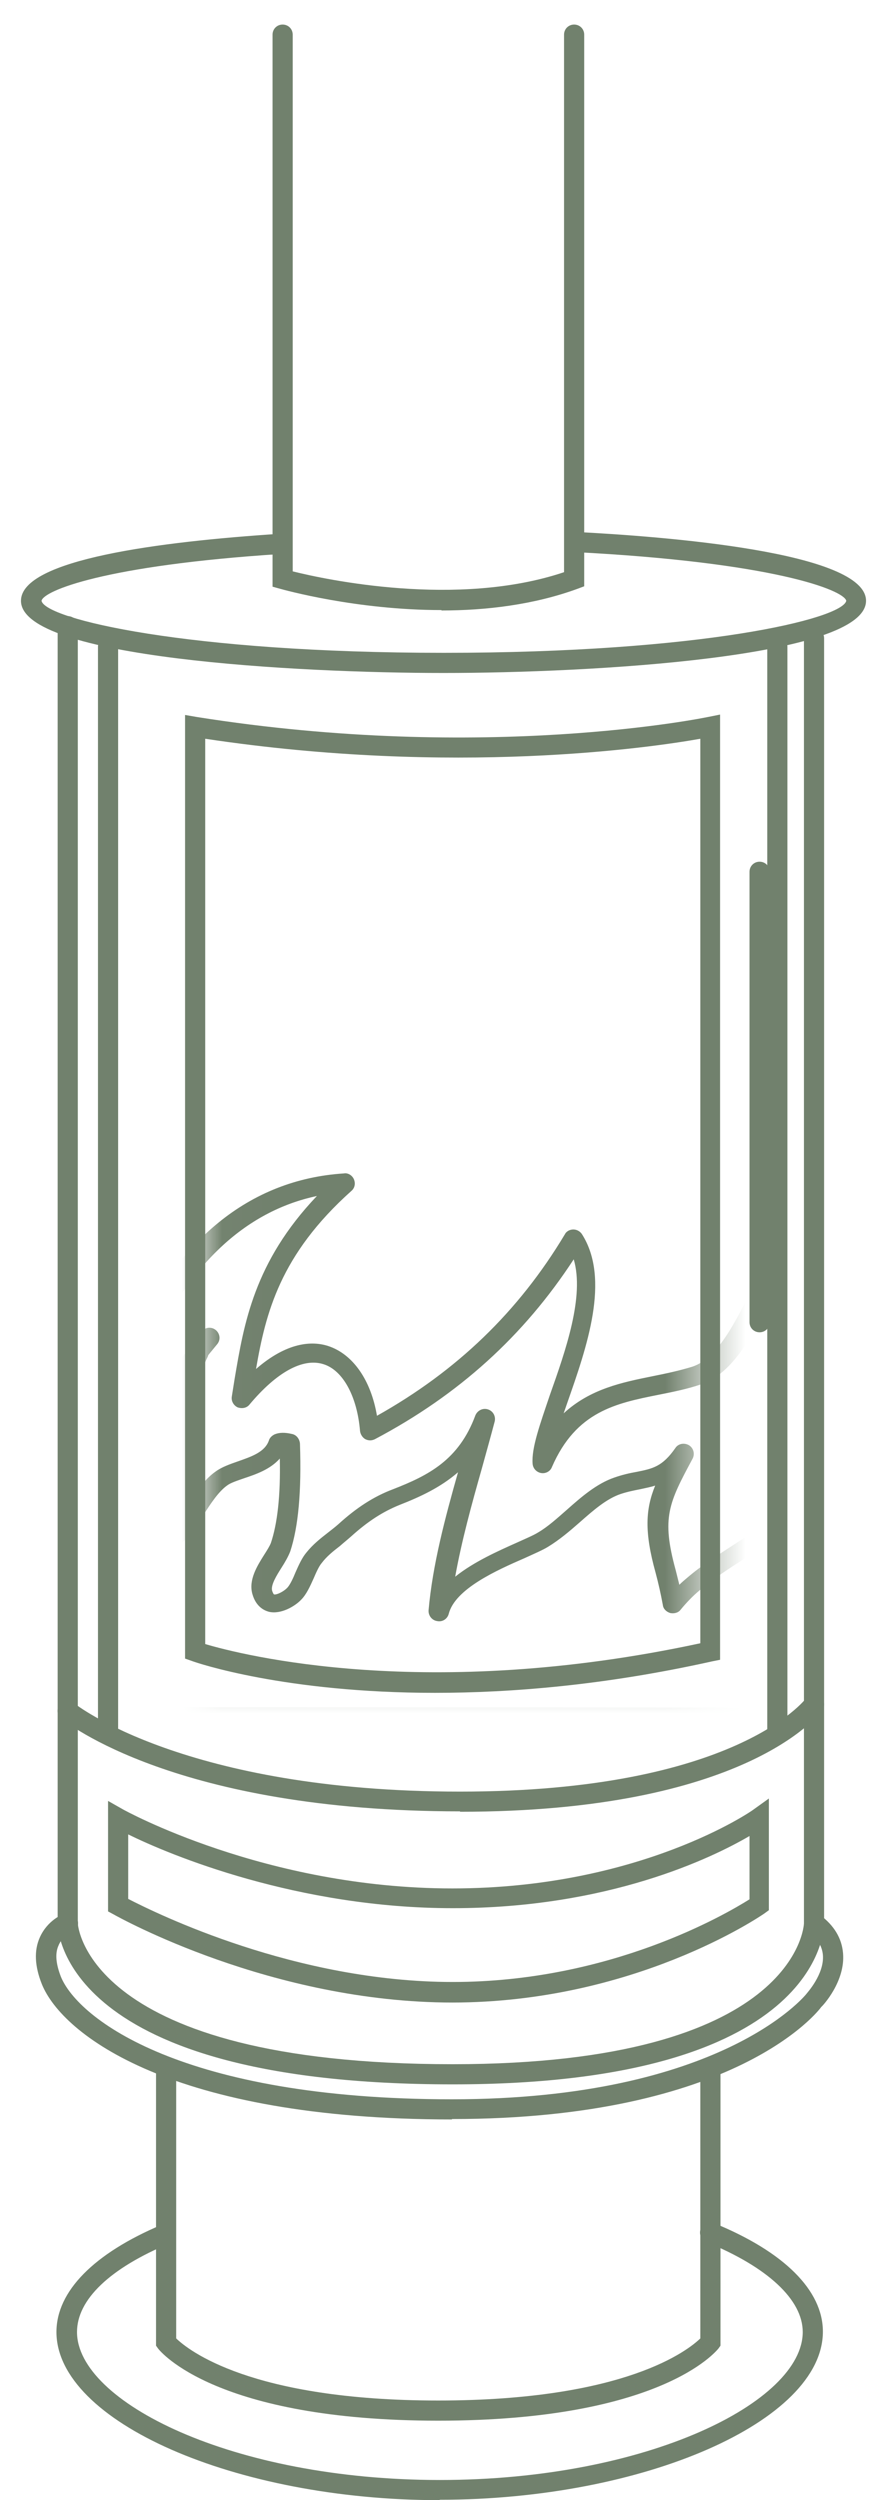
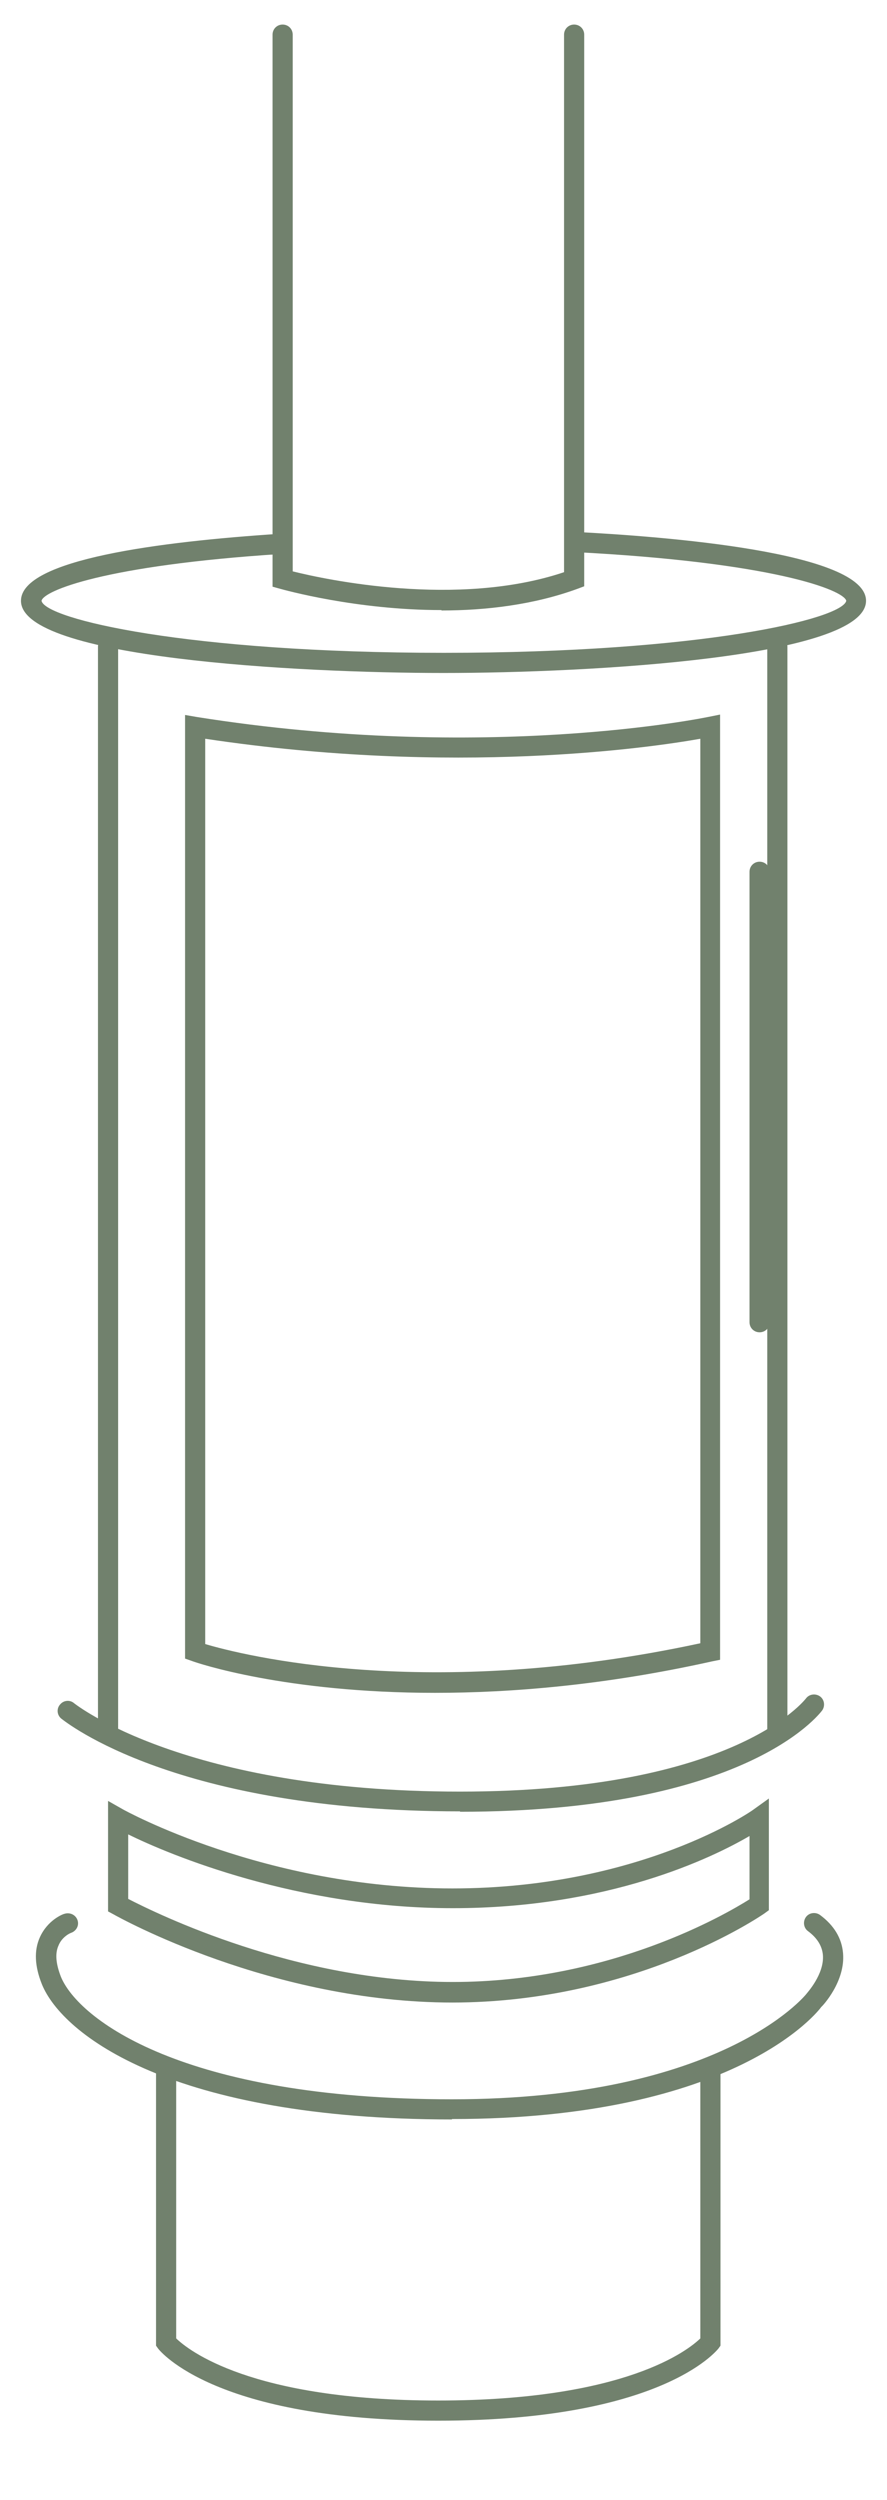
<svg xmlns="http://www.w3.org/2000/svg" width="22" height="62" viewBox="0 0 22 62" fill="none">
  <mask id="mask0_1092_13777" style="mask-type:luminance" maskUnits="userSpaceOnUse" x="5" y="26" width="13" height="16">
-     <path d="M17.43 26.76H5.02V41.43H17.43V26.76Z" fill="white" />
-   </mask>
+     </mask>
  <g mask="url(#mask0_1092_13777)">
    <path d="M98.04 42.889L-65.13 42.799C-65.27 42.799 -65.38 42.689 -65.38 42.549C-65.42 38.689 -63.65 37.759 -61.95 36.859C-60.83 36.269 -59.78 35.719 -59.13 34.369C-59.08 34.269 -58.96 34.209 -58.86 34.229C-58.75 34.249 -58.67 34.339 -58.65 34.449C-58.59 35.079 -58.52 35.759 -58.54 36.429C-58.41 36.119 -58.3 35.759 -58.19 35.399C-57.92 34.519 -57.62 33.509 -56.93 32.909C-56.34 32.399 -55.34 32.109 -54.38 31.829C-53.44 31.559 -52.46 31.279 -51.96 30.809C-51.88 30.729 -51.75 30.719 -51.65 30.779C-51.55 30.839 -51.51 30.959 -51.55 31.069L-51.75 31.679C-52.29 33.319 -52.66 34.459 -52.95 36.229C-52.42 35.929 -51.97 35.799 -51.53 35.679C-50.85 35.489 -50.2 35.309 -49.34 34.419C-49.03 34.099 -48.72 33.699 -48.39 33.269C-47.41 31.999 -46.3 30.549 -44.75 31.089C-44.67 31.119 -44.61 31.179 -44.59 31.259C-44.57 31.339 -44.59 31.419 -44.64 31.489C-45.7 32.759 -45.82 34.529 -45.95 36.409C-45.97 36.699 -45.99 36.999 -46.01 37.299C-45.49 36.419 -44.87 35.519 -43.89 35.469C-43.8 35.469 -43.72 35.509 -43.68 35.569C-43.63 35.639 -43.62 35.729 -43.65 35.799C-43.9 36.469 -43.99 37.109 -44.02 37.839C-43.3 37.469 -42.78 36.699 -42.23 35.899C-41.86 35.349 -41.47 34.779 -41 34.319C-39.69 33.029 -38.08 32.369 -36.06 32.319C-35.93 32.319 -35.82 32.419 -35.81 32.549C-35.8 32.679 -35.89 32.799 -36.02 32.819C-37.02 32.979 -37.02 34.819 -37.02 36.169V36.249C-36.42 35.719 -35.76 35.539 -35.11 35.749C-35.02 35.779 -34.96 35.849 -34.94 35.939C-34.21 35.219 -33.47 34.459 -32.96 33.389C-32.76 32.979 -32.63 32.579 -32.5 32.189C-32.23 31.379 -31.97 30.619 -31.24 30.039C-31.16 29.979 -31.05 29.969 -30.97 30.019C-30.88 30.069 -30.83 30.159 -30.84 30.259C-30.87 30.759 -30.93 31.239 -31 31.709C-31.09 32.389 -31.17 33.039 -31.16 33.739C-31.16 34.149 -31.13 34.569 -31.11 34.979C-31.08 35.609 -31.04 36.249 -31.06 36.899C-30.37 35.809 -29.57 34.809 -28.34 34.869C-28.27 34.869 -28.2 34.909 -28.15 34.959C-28.1 35.009 -28.08 35.089 -28.1 35.159C-28.2 35.789 -28.23 36.459 -28.21 37.159C-27.48 36.659 -27.02 35.919 -26.45 35.029C-26.13 34.529 -25.78 33.959 -25.33 33.379C-24.52 32.319 -23.36 31.799 -22.24 31.289C-21.22 30.829 -20.26 30.389 -19.63 29.589C-19.55 29.489 -19.41 29.459 -19.3 29.529C-19.19 29.599 -19.15 29.739 -19.21 29.849C-20.08 31.589 -19.7 33.299 -19.33 34.959C-19.09 36.029 -18.85 37.129 -18.96 38.209C-18.62 37.959 -18.24 37.829 -17.9 37.869C-17.7 37.889 -17.37 37.989 -17.11 38.369C-16.97 38.109 -16.85 37.839 -16.74 37.569C-16.53 37.069 -16.31 36.549 -15.93 36.139C-15.01 35.139 -13.58 34.199 -12.9 33.749C-12.26 33.329 -11.75 32.689 -11.21 32.019C-10.62 31.289 -10.01 30.529 -9.15 29.909C-9.05 29.839 -8.91 29.849 -8.83 29.939C-8.74 30.029 -8.73 30.159 -8.8 30.259C-9.29 30.939 -9.22 31.469 -9.14 32.129C-9.1 32.469 -9.05 32.859 -9.08 33.299C-9.12 33.909 -9.19 34.359 -9.3 34.789C-8.44 33.779 -7.57 33.189 -5.99 33.329C-5.78 33.349 -5.57 33.379 -5.36 33.409C-4.76 33.509 -4.25 33.589 -3.71 33.269C-3.43 33.109 -3.19 32.859 -2.94 32.609C-2.61 32.269 -2.26 31.919 -1.79 31.729C-1.7 31.689 -1.59 31.709 -1.52 31.789C-1.45 31.859 -1.43 31.969 -1.47 32.059C-1.85 32.939 -2.28 33.939 -2.2 35.059C-1.42 35.059 -0.59 35.609 -0.1 36.429C0.32 35.659 0.97 35.289 1.61 34.929C2.25 34.569 2.85 34.229 3.18 33.469C4.34 30.759 6.19 29.249 8.53 29.099C8.63 29.079 8.74 29.149 8.78 29.249C8.82 29.349 8.8 29.459 8.72 29.529C6.94 31.119 6.59 32.569 6.35 33.949C7.12 33.279 7.74 33.249 8.14 33.379C8.75 33.579 9.2 34.219 9.35 35.109C11.33 33.999 12.86 32.529 14.01 30.609C14.05 30.529 14.14 30.489 14.22 30.489C14.3 30.489 14.38 30.529 14.43 30.599C15.15 31.719 14.55 33.419 14.07 34.789C14.04 34.879 14.01 34.959 13.98 35.049C14.64 34.439 15.44 34.279 16.18 34.129C16.53 34.059 16.86 33.989 17.18 33.889C17.8 33.679 18.24 32.789 18.66 31.939C19.02 31.199 19.4 30.429 19.94 29.979C20.03 29.909 20.15 29.899 20.24 29.969C20.33 30.029 20.37 30.149 20.33 30.259C20.1 30.909 20.21 32.119 20.31 33.189C20.36 33.729 20.41 34.259 20.41 34.709C20.75 34.499 21.1 34.459 21.39 34.419C21.88 34.359 22.2 34.319 22.44 33.599C22.48 33.489 22.56 33.409 22.7 33.429C22.82 33.439 22.91 33.529 22.93 33.639C23.08 34.709 23.68 36.539 24.09 37.489C23.9 35.879 24.34 33.689 26.18 32.779C26.89 32.429 27.34 31.929 27.51 31.309C27.76 30.399 27.42 29.229 26.5 27.839C26.44 27.749 26.45 27.619 26.52 27.539C26.6 27.459 26.72 27.429 26.82 27.479C30.42 29.249 32.48 33.079 32.63 35.419C33.68 34.169 34.33 33.929 35.46 33.499C35.83 33.359 36.25 33.199 36.76 32.969C39.44 31.789 39.44 30.679 39.44 28.849C39.44 28.759 39.49 28.679 39.57 28.629C39.65 28.589 39.75 28.589 39.82 28.629C41.38 29.579 42.07 32.409 41.72 34.439C42.32 34.079 42.64 33.669 42.78 33.129C42.8 33.049 42.86 32.989 42.93 32.959C43.01 32.929 43.09 32.939 43.16 32.979C43.75 33.369 44.32 33.739 44.28 34.499C44.49 34.389 44.7 34.309 44.89 34.229C45.49 33.989 45.96 33.809 46.1 33.139C46.11 33.069 46.15 33.019 46.21 32.979C46.27 32.939 46.34 32.929 46.41 32.949C47.41 33.209 47.41 34.179 47.41 34.889C47.41 34.979 47.41 35.079 47.41 35.169C47.99 34.339 48.53 33.939 49.25 33.419C49.48 33.259 49.72 33.079 49.99 32.869L50.04 32.829C51.72 31.539 52.64 30.819 51.97 28.069C51.95 27.979 51.98 27.879 52.06 27.819C52.14 27.759 52.24 27.749 52.33 27.789C54.59 28.919 54.74 31.569 54.84 33.319C54.86 33.729 54.89 34.129 54.93 34.439C55.45 33.549 56.25 33.029 56.97 32.569C58.05 31.879 58.82 31.379 58.33 29.949C58.3 29.859 58.33 29.759 58.38 29.699C58.44 29.629 58.54 29.599 58.63 29.629C60.02 30.019 61.48 31.289 60.82 35.049C62.13 34.159 63.44 32.709 63.73 31.159C63.9 30.239 63.69 29.399 63.1 28.679C63.03 28.599 63.03 28.479 63.08 28.389C63.14 28.299 63.25 28.259 63.35 28.279C66.88 29.169 68.68 30.419 69.18 32.399C69.26 32.249 69.34 32.109 69.42 31.959C70.13 30.659 70.81 29.419 70.48 27.749C70.46 27.659 70.49 27.569 70.56 27.509C70.63 27.449 70.73 27.439 70.81 27.469C72.45 28.119 73.07 30.729 73.32 31.969C73.81 31.499 74.26 31.209 75.04 30.839C75.33 30.699 76.22 30.279 75.77 28.359C75.75 28.249 75.79 28.149 75.88 28.089C75.97 28.039 76.09 28.039 76.17 28.109C77.48 29.199 77.12 30.239 76.82 31.089C76.73 31.349 76.64 31.599 76.6 31.849L76.63 31.829C77.36 31.369 78.27 30.799 78.88 30.199C79.97 29.139 79.84 28.179 79.5 26.719C79.48 26.619 79.51 26.519 79.6 26.459C79.69 26.399 79.79 26.399 79.88 26.449C82.6 28.079 81.79 31.039 81.06 32.659C80.91 32.999 80.77 33.269 80.66 33.469C81 33.269 81.31 32.959 81.63 32.639C81.98 32.289 82.34 31.929 82.77 31.689C83.67 31.189 83.92 30.809 83.82 30.129C83.81 30.039 83.84 29.949 83.91 29.889C83.98 29.829 84.08 29.819 84.16 29.859C85.71 30.499 85.61 31.999 85.54 33.099C85.54 33.259 85.52 33.409 85.52 33.549C86.37 33.019 86.92 32.619 86.74 32.079C86.71 31.989 86.74 31.889 86.81 31.819C86.88 31.749 86.98 31.739 87.07 31.769C87.97 32.139 88.48 33.019 88.84 33.669C88.91 33.789 88.98 33.909 89.04 34.009C89.5 33.419 90.04 33.219 90.49 33.059C91.18 32.809 91.52 32.679 91.22 31.239C91.2 31.139 91.24 31.039 91.32 30.989C91.4 30.929 91.51 30.929 91.59 30.979C95.9 33.549 95.96 34.269 96.09 35.989C96.18 37.189 96.32 38.989 98.24 42.529C98.28 42.609 98.28 42.699 98.24 42.779C98.2 42.859 98.11 42.899 98.03 42.899L98.04 42.889ZM-64.88 42.299L97.62 42.389C95.83 38.999 95.7 37.219 95.61 36.019C95.49 34.499 95.45 33.889 91.82 31.679C91.97 32.949 91.45 33.249 90.68 33.529C90.19 33.709 89.69 33.889 89.29 34.569C89.25 34.639 89.19 34.679 89.11 34.689C89.04 34.689 88.96 34.679 88.9 34.619C88.74 34.469 88.6 34.229 88.43 33.919C88.16 33.439 87.81 32.829 87.28 32.449C87.18 33.109 86.45 33.569 85.79 33.979C85.67 34.059 85.54 34.129 85.42 34.209C85.35 34.259 85.25 34.269 85.17 34.229C85.09 34.189 85.04 34.109 85.03 34.029C85 33.739 85.03 33.419 85.05 33.069C85.11 32.089 85.18 31.089 84.34 30.519C84.29 31.259 83.77 31.709 83.02 32.129C82.65 32.329 82.31 32.669 81.99 32.999C81.44 33.549 80.88 34.109 80.09 34.169C80.04 34.179 80.01 34.169 79.98 34.169C79.86 34.129 79.78 34.009 79.81 33.879C79.82 33.819 79.86 33.759 79.91 33.719C80.16 33.399 81.53 31.169 81.22 29.159C81.1 28.379 80.74 27.729 80.13 27.219C80.37 28.459 80.32 29.469 79.23 30.539C78.58 31.169 77.65 31.759 76.9 32.229L76.47 32.499C76.4 32.549 76.31 32.549 76.23 32.519C76.15 32.489 76.1 32.409 76.09 32.319C76.03 31.819 76.19 31.349 76.35 30.899C76.57 30.259 76.78 29.679 76.39 29.059C76.46 30.139 76.08 30.879 75.26 31.269C74.37 31.699 73.96 31.989 73.36 32.629C73.3 32.699 73.2 32.729 73.11 32.699C73.02 32.679 72.95 32.599 72.93 32.509L72.88 32.289C72.71 31.449 72.23 29.039 71.03 28.139C71.18 29.739 70.5 30.969 69.85 32.169C69.65 32.529 69.45 32.889 69.28 33.269C69.23 33.369 69.13 33.429 69.01 33.409C68.9 33.389 68.81 33.299 68.81 33.179C68.69 31.709 67.99 30.069 63.87 28.899C64.25 29.609 64.37 30.399 64.22 31.219C63.91 32.889 62.48 34.659 60.58 35.749C60.5 35.799 60.39 35.789 60.31 35.729C60.23 35.669 60.19 35.569 60.21 35.479C60.83 32.669 60.39 30.909 58.93 30.239C59.22 31.689 58.21 32.339 57.24 32.969C56.4 33.509 55.53 34.069 55.12 35.179C55.09 35.269 55.01 35.329 54.92 35.339C54.83 35.339 54.74 35.309 54.68 35.239C54.42 34.869 54.38 34.189 54.33 33.329C54.24 31.749 54.12 29.629 52.57 28.509C53.05 31.119 51.95 31.969 50.34 33.209L50.29 33.249C50.01 33.459 49.76 33.639 49.54 33.809C48.71 34.409 48.16 34.809 47.52 35.919C47.48 35.989 47.4 36.039 47.32 36.039C47.24 36.039 47.16 36.009 47.11 35.939C46.92 35.679 46.92 35.289 46.92 34.869C46.92 34.199 46.89 33.729 46.52 33.499C46.25 34.209 45.64 34.459 45.09 34.669C44.71 34.819 44.35 34.959 44.07 35.239C43.99 35.319 43.85 35.329 43.76 35.269C43.66 35.199 43.62 35.079 43.67 34.969C43.96 34.239 43.76 33.969 43.18 33.559C42.84 34.389 42.11 34.829 41.49 35.119C41.4 35.159 41.3 35.149 41.22 35.079C41.14 35.019 41.11 34.909 41.14 34.819C41.63 33.129 41.17 30.469 39.97 29.319C39.95 30.909 39.69 32.199 37 33.389C36.48 33.619 36.05 33.779 35.67 33.929C34.42 34.409 33.85 34.619 32.58 36.289C32.51 36.379 32.38 36.409 32.28 36.369C32.17 36.319 32.11 36.209 32.13 36.099C32.42 34.439 30.84 30.469 27.43 28.339C28.06 29.519 28.26 30.549 28.03 31.409C27.82 32.159 27.27 32.779 26.44 33.199C24.92 33.949 24.43 35.869 24.62 37.439C24.69 38.029 24.72 38.479 24.37 38.529H24.35C23.77 38.529 22.95 35.819 22.62 34.389C22.29 34.789 21.88 34.839 21.5 34.889C21.11 34.939 20.74 34.979 20.38 35.409C20.31 35.489 20.19 35.519 20.09 35.479C19.99 35.439 19.93 35.329 19.94 35.219C19.99 34.729 19.93 33.989 19.86 33.209C19.79 32.449 19.72 31.659 19.75 30.999C19.54 31.339 19.34 31.739 19.15 32.129C18.69 33.079 18.2 34.049 17.39 34.329C17.04 34.449 16.68 34.519 16.33 34.589C15.28 34.799 14.29 34.999 13.69 36.379C13.65 36.489 13.53 36.549 13.42 36.529C13.31 36.509 13.22 36.419 13.21 36.299C13.18 35.909 13.39 35.329 13.64 34.589C14.03 33.489 14.5 32.149 14.23 31.229C12.99 33.129 11.38 34.589 9.3 35.689C9.22 35.729 9.14 35.729 9.06 35.689C8.99 35.649 8.94 35.569 8.93 35.489C8.86 34.639 8.51 33.979 8.02 33.829C7.51 33.669 6.86 34.029 6.19 34.829C6.12 34.919 6 34.939 5.89 34.899C5.79 34.849 5.73 34.739 5.75 34.629L5.82 34.189C6.05 32.829 6.3 31.299 7.86 29.659C6.07 30.039 4.63 31.399 3.68 33.629C3.29 34.539 2.58 34.939 1.9 35.329C1.19 35.729 0.52 36.109 0.2 37.079C0.17 37.179 0.07 37.249 -0.03 37.249C-0.14 37.249 -0.23 37.189 -0.27 37.089C-0.64 36.109 -1.56 35.419 -2.34 35.539C-2.4 35.539 -2.48 35.539 -2.53 35.489C-2.58 35.449 -2.62 35.389 -2.63 35.319C-2.76 34.299 -2.51 33.379 -2.2 32.579C-2.32 32.689 -2.43 32.799 -2.54 32.919C-2.8 33.189 -3.08 33.469 -3.41 33.669C-4.1 34.079 -4.76 33.969 -5.39 33.869C-5.58 33.839 -5.78 33.809 -5.98 33.789C-7.86 33.629 -8.54 34.579 -9.8 36.299C-9.87 36.399 -10.01 36.429 -10.12 36.369C-10.23 36.309 -10.28 36.179 -10.23 36.059L-10.18 35.919C-9.79 34.909 -9.59 34.399 -9.52 33.239C-9.49 32.849 -9.54 32.499 -9.58 32.159C-9.63 31.769 -9.68 31.379 -9.61 30.979C-10.04 31.399 -10.41 31.859 -10.77 32.309C-11.34 33.009 -11.87 33.679 -12.58 34.139C-13.25 34.579 -14.65 35.499 -15.52 36.449C-15.84 36.799 -16.03 37.249 -16.23 37.739C-16.41 38.169 -16.6 38.609 -16.88 38.999C-16.93 39.079 -17.03 39.109 -17.12 39.099C-17.21 39.089 -17.29 39.019 -17.32 38.939C-17.45 38.569 -17.65 38.369 -17.91 38.339C-18.29 38.299 -18.79 38.629 -19.12 39.139C-19.19 39.249 -19.32 39.279 -19.44 39.229C-19.55 39.179 -19.61 39.049 -19.57 38.929C-19.18 37.689 -19.47 36.409 -19.77 35.049C-20.08 33.629 -20.41 32.179 -20.01 30.659C-20.61 31.099 -21.3 31.409 -21.99 31.719C-23.05 32.199 -24.15 32.699 -24.89 33.659C-25.32 34.219 -25.66 34.759 -25.99 35.269C-26.65 36.319 -27.23 37.219 -28.28 37.789C-28.36 37.829 -28.45 37.829 -28.52 37.789C-28.59 37.749 -28.64 37.669 -28.65 37.589C-28.7 36.819 -28.68 36.069 -28.59 35.369C-29.6 35.509 -30.25 36.589 -30.94 37.719L-31.14 38.049C-31.2 38.149 -31.33 38.189 -31.44 38.149C-31.55 38.109 -31.62 37.999 -31.6 37.879C-31.46 36.909 -31.51 35.929 -31.56 34.989C-31.58 34.569 -31.61 34.149 -31.61 33.729C-31.62 32.989 -31.53 32.299 -31.44 31.629C-31.41 31.399 -31.38 31.159 -31.35 30.919C-31.64 31.329 -31.8 31.809 -31.98 32.339C-32.11 32.739 -32.25 33.159 -32.46 33.589C-33.04 34.809 -33.88 35.629 -34.69 36.419L-35.04 36.759C-35.12 36.839 -35.23 36.849 -35.33 36.809C-35.43 36.759 -35.48 36.659 -35.47 36.549L-35.44 36.369C-35.43 36.299 -35.42 36.229 -35.41 36.159C-36.08 36.059 -36.67 36.549 -37.04 37.019C-37.11 37.099 -37.22 37.139 -37.32 37.099C-37.42 37.059 -37.49 36.969 -37.48 36.859C-37.48 36.639 -37.48 36.409 -37.48 36.159C-37.48 35.059 -37.48 33.659 -36.94 32.879C-38.41 33.069 -39.59 33.649 -40.61 34.659C-41.04 35.089 -41.41 35.629 -41.77 36.159C-42.42 37.119 -43.09 38.099 -44.16 38.439C-44.24 38.459 -44.32 38.439 -44.39 38.399C-44.45 38.349 -44.49 38.279 -44.49 38.189C-44.47 37.409 -44.41 36.729 -44.21 36.039C-44.81 36.299 -45.25 37.049 -45.68 37.779C-45.83 38.029 -45.97 38.279 -46.12 38.509C-46.18 38.609 -46.31 38.649 -46.42 38.599C-46.53 38.559 -46.59 38.449 -46.58 38.329C-46.49 37.689 -46.45 37.009 -46.4 36.359C-46.28 34.619 -46.16 32.829 -45.22 31.469C-46.28 31.349 -47.12 32.479 -47.95 33.559C-48.29 33.999 -48.6 34.409 -48.94 34.749C-49.9 35.729 -50.64 35.939 -51.36 36.139C-51.91 36.289 -52.43 36.439 -53.1 36.919C-53.18 36.979 -53.29 36.979 -53.38 36.929C-53.47 36.879 -53.51 36.779 -53.5 36.679C-53.2 34.569 -52.81 33.369 -52.22 31.579C-52.79 31.869 -53.51 32.079 -54.21 32.279C-55.12 32.539 -56.07 32.809 -56.57 33.249C-57.15 33.759 -57.42 34.649 -57.68 35.509C-57.94 36.359 -58.18 37.169 -58.73 37.579C-58.81 37.639 -58.93 37.649 -59.02 37.589C-59.11 37.529 -59.15 37.419 -59.13 37.319C-58.98 36.659 -58.99 35.929 -59.05 35.229C-59.77 36.249 -60.74 36.759 -61.69 37.259C-63.3 38.109 -64.82 38.909 -64.86 42.259L-64.88 42.299Z" fill="#71816D" />
-     <path d="M4.93 33.76C4.93 33.76 4.84 33.75 4.79 33.72C4.68 33.65 4.65 33.51 4.7 33.4C4.79 33.23 4.9 33.09 5.04 32.98C5.14 32.9 5.28 32.91 5.37 33C5.46 33.09 5.47 33.23 5.39 33.33L5.12 33.66C5.07 33.72 5 33.75 4.93 33.75V33.76Z" fill="#71816D" />
    <path d="M98.04 42.89L-64.6 42.8C-64.68 42.8 -64.75 42.76 -64.8 42.7C-64.85 42.64 -64.86 42.56 -64.84 42.48C-64.65 41.8 -64.17 41.41 -63.71 41.03C-63.51 40.87 -63.31 40.7 -63.12 40.51C-62.94 40.33 -62.75 40.15 -62.55 39.98C-62.03 39.51 -61.5 39.03 -61.23 38.29C-61.19 38.18 -61.07 38.11 -60.96 38.13C-60.84 38.15 -60.75 38.24 -60.75 38.36C-60.72 38.82 -60.79 39.31 -60.86 39.78C-60.48 39.5 -60.06 39.37 -59.67 39.26C-59.11 39.09 -58.62 38.94 -58.26 38.38C-58.05 38.04 -57.86 37.64 -57.67 37.25C-57.48 36.86 -57.3 36.46 -57.08 36.1C-56.65 35.41 -56.12 35 -55.61 34.6C-55.43 34.46 -55.26 34.32 -55.08 34.17C-54.98 34.08 -54.82 34.09 -54.73 34.19C-54.64 34.29 -54.64 34.44 -54.74 34.54C-55.14 34.93 -55.55 36.31 -55.38 37.04C-55.32 37.28 -55.2 37.39 -55.03 37.54C-54.91 37.64 -54.78 37.76 -54.66 37.94C-54.49 38.21 -54.39 38.55 -54.35 38.9C-53.75 38.19 -53.07 37.98 -52.24 37.77C-51.06 37.48 -50.09 36.94 -49.28 36.13C-49.2 36.05 -49.07 36.03 -48.97 36.09C-48.87 36.15 -48.83 36.28 -48.87 36.39C-48.98 36.7 -49.13 37.16 -49.26 37.59L-49.37 37.95C-49.45 38.19 -49.48 38.46 -49.51 38.74V38.84C-49.3 38.67 -49.04 38.57 -48.71 38.61C-48.49 38.64 -48.28 38.7 -48.06 38.75C-47.81 38.81 -47.58 38.87 -47.33 38.9C-47.25 38.9 -47.18 38.95 -47.14 39.02C-47.1 39.09 -47.1 39.18 -47.14 39.25C-47.23 39.45 -47.31 39.72 -47.38 39.98C-47.41 40.08 -47.44 40.18 -47.47 40.28C-47.21 40.15 -46.95 40.01 -46.77 39.8C-46.62 39.62 -46.5 39.39 -46.37 39.16C-46.21 38.86 -46.05 38.55 -45.8 38.29C-45.72 38.21 -45.61 38.19 -45.51 38.24C-45.41 38.29 -45.36 38.4 -45.38 38.51C-45.43 38.81 -45.55 39.42 -45.53 39.93C-45.03 39.57 -44.57 39.34 -44.14 39.24C-43.93 39.19 -43.73 39.17 -43.54 39.15C-43.16 39.11 -42.83 39.08 -42.5 38.82C-42.04 38.46 -41.63 37.86 -41.24 37.28C-40.83 36.68 -40.41 36.06 -39.9 35.66C-39.8 35.58 -39.66 35.59 -39.57 35.67C-39.48 35.75 -39.47 35.89 -39.54 36C-40.21 36.96 -40.06 38.3 -39.6 39.3C-39.39 39.01 -39.14 38.8 -38.91 38.62C-38.83 38.56 -38.72 38.55 -38.64 38.6C-38.55 38.65 -38.5 38.74 -38.51 38.84C-38.53 39.11 -38.51 39.36 -38.46 39.57C-38.01 38.92 -37.52 38.36 -36.93 37.86C-36.85 37.79 -36.74 37.78 -36.65 37.83C-36.56 37.88 -36.51 37.98 -36.52 38.08C-36.62 38.82 -36.42 39.31 -36.09 39.89C-35.79 39.62 -35.53 39.14 -35.28 38.7C-35.13 38.43 -34.99 38.17 -34.83 37.95C-34.6 37.61 -34.33 37.35 -34.07 37.1C-33.75 36.79 -33.45 36.51 -33.22 36.09C-33.16 35.97 -33.02 35.93 -32.9 35.98C-32.78 36.03 -32.72 36.17 -32.77 36.29C-33.04 37.03 -33.41 38.38 -32.8 39.13C-32.64 39.34 -32.46 39.52 -32.29 39.71C-32.13 39.88 -31.97 40.05 -31.82 40.24C-31.67 40.03 -31.49 39.83 -31.3 39.61C-30.81 39.04 -30.31 38.46 -30.13 37.76C-30.1 37.63 -29.97 37.55 -29.84 37.58C-29.71 37.61 -29.62 37.73 -29.65 37.87C-29.72 38.27 -29.73 38.79 -29.74 39.28C-29.17 38.71 -28.37 38.61 -27.85 38.53C-27.15 38.44 -25.68 37.49 -25.52 36.45C-25.5 36.32 -25.4 36.21 -25.25 36.24C-25.15 36.24 -25.06 36.32 -25.03 36.41C-25.01 36.37 -25 36.34 -24.98 36.3C-24.76 35.77 -24.53 35.22 -24.22 34.8C-23.68 34.05 -22.51 33.24 -21.71 33.07C-21.58 33.04 -21.46 33.12 -21.42 33.24C-21.38 33.36 -21.45 33.5 -21.57 33.55C-21.64 33.64 -21.79 34.3 -21.78 34.64C-21.76 34.96 -21.65 35.28 -21.52 35.62C-21.43 35.88 -21.33 36.14 -21.27 36.41L-21.23 36.6C-21.02 37.62 -20.82 38.59 -20.87 39.6C-20.75 39.5 -20.61 39.42 -20.43 39.39C-20.36 39.37 -20.28 39.39 -20.23 39.44C-20.17 39.49 -20.14 39.56 -20.14 39.63C-20.14 39.85 -20.16 40.06 -20.19 40.26C-20.19 40.33 -20.21 40.4 -20.22 40.47C-20.12 40.36 -20.02 40.23 -19.91 40.11C-19.54 39.65 -19.13 39.14 -18.45 39.11C-18.36 39.11 -18.3 39.14 -18.25 39.2C-18.2 39.26 -18.18 39.34 -18.2 39.42C-18.25 39.63 -18.25 39.88 -18.23 40.12C-18.04 40.02 -17.85 39.96 -17.67 39.91C-17.44 39.84 -17.24 39.79 -17.07 39.63C-16.79 39.38 -16.62 38.96 -16.44 38.51C-16.3 38.16 -16.16 37.8 -15.95 37.51C-15.37 36.69 -14.6 36.26 -13.86 35.85C-13.17 35.47 -12.52 35.1 -12.03 34.45C-11.95 34.35 -11.81 34.32 -11.7 34.39C-11.59 34.46 -11.55 34.59 -11.6 34.71L-11.72 34.97C-12 35.56 -12.53 36.66 -12.55 37.18C-12.56 37.46 -12.48 37.79 -12.4 38.14C-12.34 38.38 -12.28 38.63 -12.25 38.87C-11.88 38.5 -11.43 38.36 -11 38.23C-10.85 38.18 -10.69 38.14 -10.54 38.08C-10.01 37.88 -9.57 37.36 -9.11 36.81C-8.79 36.43 -8.46 36.04 -8.09 35.75C-8.02 35.69 -7.92 35.68 -7.83 35.72C-7.75 35.76 -7.69 35.84 -7.68 35.94V36.18C-7.64 36.83 -7.61 37.62 -7.68 38.28C-7.57 38.3 -7.47 38.34 -7.37 38.4C-6.96 37.83 -6.56 37.29 -6.2 36.81C-5.76 36.22 -5.38 35.72 -5.15 35.36C-5.09 35.27 -4.97 35.22 -4.86 35.26C-4.75 35.3 -4.68 35.4 -4.69 35.51C-4.72 35.97 -4.73 36.47 -4.75 36.97C-4.77 37.61 -4.78 38.27 -4.84 38.9C-4.66 38.72 -4.46 38.56 -4.2 38.45C-4.09 38.4 -3.96 38.36 -3.83 38.31C-3.43 38.16 -2.93 37.98 -2.78 37.7C-2.72 37.59 -2.6 37.54 -2.48 37.58C-2.36 37.62 -2.29 37.74 -2.31 37.86C-2.41 38.51 -2.53 39.29 -2.44 39.93C-1.98 39.4 -1.31 39.36 -0.88 39.34C-0.36 39.31 0.25 39.32 0.49 39.67C0.66 39.36 0.79 38.98 0.85 38.81C1.16 37.91 1.38 37.31 1.93 36.64C2.39 36.07 2.89 35.51 3.37 34.97C3.83 34.45 4.29 33.93 4.73 33.4C4.81 33.3 4.95 33.28 5.06 33.35C5.17 33.42 5.2 33.56 5.14 33.67C4.97 33.99 4.95 34.46 4.92 34.92C4.91 35.14 4.89 35.36 4.87 35.56C4.83 35.87 4.8 36.18 4.77 36.5C4.75 36.75 4.73 37 4.7 37.25C4.89 36.96 5.09 36.67 5.35 36.49C5.5 36.38 5.7 36.31 5.9 36.24C6.24 36.12 6.57 36.01 6.67 35.72C6.69 35.65 6.75 35.6 6.81 35.57C6.93 35.52 7.07 35.52 7.24 35.56C7.35 35.58 7.43 35.68 7.44 35.8C7.48 36.99 7.4 37.86 7.2 38.47C7.15 38.6 7.07 38.74 6.98 38.88C6.86 39.07 6.71 39.31 6.75 39.45C6.77 39.51 6.79 39.54 6.8 39.54C6.87 39.55 7.03 39.47 7.12 39.38C7.19 39.31 7.27 39.14 7.33 38.99C7.41 38.81 7.49 38.63 7.6 38.5C7.76 38.3 7.95 38.15 8.13 38.01C8.22 37.94 8.31 37.87 8.39 37.8C8.84 37.39 9.27 37.11 9.75 36.93C10.62 36.59 11.38 36.21 11.79 35.1C11.84 34.98 11.97 34.91 12.1 34.95C12.23 34.99 12.3 35.12 12.27 35.25C12.17 35.63 12.06 36.02 11.95 36.42C11.7 37.3 11.45 38.21 11.29 39.1C11.75 38.73 12.36 38.46 12.83 38.25C13.05 38.15 13.24 38.07 13.35 38C13.59 37.86 13.82 37.65 14.06 37.44C14.42 37.12 14.8 36.79 15.24 36.64C15.44 36.57 15.62 36.53 15.79 36.5C16.19 36.42 16.43 36.37 16.75 35.91C16.82 35.8 16.97 35.77 17.09 35.84C17.2 35.91 17.24 36.05 17.18 36.17C16.59 37.27 16.4 37.63 16.76 38.94C16.79 39.06 16.82 39.18 16.85 39.3C16.91 39.24 16.98 39.18 17.04 39.13C17.4 38.82 17.81 38.56 18.21 38.3C19.04 37.76 19.9 37.21 20.38 36.27C20.44 36.15 20.59 36.1 20.71 36.16C20.83 36.22 20.88 36.36 20.83 36.49C20.72 36.74 20.75 37.39 20.77 37.86C20.78 38.1 20.79 38.33 20.79 38.5C20.79 38.81 20.73 39.12 20.68 39.42C20.64 39.68 20.6 39.93 20.58 40.17C20.66 40.1 20.74 40.04 20.82 39.97C21.19 39.65 21.57 39.31 22.05 39.17C22.73 38.96 23.38 39.06 24 39.14L24.2 39.17C24.27 39.17 24.33 39.22 24.37 39.28C24.41 39.34 24.42 39.41 24.4 39.48C24.4 39.51 24.38 39.54 24.38 39.57C24.76 39.16 25.18 38.66 25.59 38.18C26.2 37.46 26.83 36.72 27.36 36.21C27.9 35.69 28.44 35.45 28.9 35.23C29.59 34.91 30.09 34.68 30.38 33.73C30.41 33.64 30.49 33.57 30.58 33.56C30.67 33.55 30.77 33.59 30.82 33.66C31.65 34.84 31.51 36.54 31.32 38.1C31.69 37.71 32.1 37.4 32.32 37.28C33.38 36.68 34.27 36.44 34.94 36.58C35.01 36.59 35.07 36.63 35.1 36.69C35.14 36.75 35.15 36.82 35.13 36.89C35.07 37.13 35.02 37.35 35.01 37.56C35.16 37.35 35.27 37.1 35.39 36.85C35.64 36.33 35.93 35.74 36.54 35.36C37.06 35.04 37.56 34.9 38 34.79C38.86 34.56 39.25 34.46 39.09 33.29C39.08 33.2 39.12 33.1 39.2 33.05C39.28 33 39.38 32.99 39.46 33.04C41.06 33.94 40.96 34.97 40.67 36.14C40.55 36.61 40.33 37.14 40.09 37.69C40.03 37.84 39.96 37.99 39.9 38.14C39.94 38.1 39.97 38.07 40 38.03L40.15 37.86C40.47 37.5 40.94 37.3 41.39 37.1C41.9 36.88 42.34 36.69 42.4 36.35C42.42 36.27 42.47 36.2 42.54 36.17C42.61 36.14 42.7 36.14 42.77 36.18C43.27 36.46 43.24 36.98 43.18 37.42C43.4 37.25 43.65 37.11 43.88 36.99C44.4 36.7 44.82 36.48 44.89 35.9C44.89 35.83 44.94 35.76 45 35.72C45.06 35.68 45.14 35.67 45.21 35.69C46.22 35.99 45.92 38.08 45.74 38.97C45.73 39.04 45.69 39.16 45.65 39.31C45.6 39.48 45.49 39.86 45.44 40.11C45.54 39.96 45.66 39.71 45.81 39.38C45.85 39.28 45.89 39.21 45.91 39.17C46.49 38.13 46.95 37.93 47.44 37.71C47.72 37.59 48.01 37.46 48.37 37.16C48.66 36.92 48.72 36.77 48.81 36.55C48.96 36.19 49.15 35.75 50.15 34.84C50.29 34.71 50.5 34.55 50.74 34.37C51.43 33.84 52.47 33.05 52.5 32.34C52.5 32.24 52.56 32.16 52.65 32.12C52.74 32.08 52.84 32.1 52.91 32.16C53.92 33.03 53.55 34.04 53.28 34.78C53.17 35.09 53.06 35.38 53.06 35.61C53.06 35.77 53.06 35.93 53.06 36.09C53.07 36.61 53.09 37.15 53.01 37.65C52.96 37.99 52.84 38.29 52.73 38.59C53.05 38.3 53.4 38.13 53.78 37.95C53.98 37.85 54.19 37.75 54.42 37.62C55.01 37.28 55.57 36.61 56.06 36.02L56.17 35.89C56.4 35.62 56.74 35.45 57.11 35.26C57.69 34.97 58.25 34.69 58.32 34.07C58.32 33.99 58.38 33.91 58.45 33.88C58.53 33.84 58.61 33.84 58.69 33.88C60.1 34.68 59.25 36.63 58.56 38.2C58.48 38.38 58.4 38.57 58.33 38.74C58.76 38.31 59.24 38.07 59.79 37.96C60.01 37.92 60.23 37.89 60.44 37.86C61.21 37.76 61.94 37.67 62.56 36.98L62.86 36.65C63.93 35.5 65.15 34.19 64.81 32.18C64.79 32.08 64.83 31.99 64.91 31.93C64.99 31.87 65.1 31.87 65.18 31.93C67.25 33.15 67.42 35.17 67.49 36.72C67.72 36.45 67.87 36.22 68.03 35.97C68.21 35.7 68.41 35.39 68.75 34.98C69.12 34.53 69.58 34.25 70 34.01C70.73 33.58 71.3 33.23 71.22 32.16C71.22 32.06 71.27 31.96 71.36 31.92C71.45 31.87 71.56 31.89 71.63 31.95C72.76 32.91 72.62 35.53 72.4 37.3C72.49 37.18 72.58 37.05 72.67 36.94C72.8 36.76 72.93 36.6 73.04 36.44C73.23 36.14 73.5 35.97 73.72 35.82C74.16 35.53 74.5 35.3 74.46 34.26C74.46 34.15 74.52 34.05 74.62 34.02C74.72 33.98 74.83 34.02 74.9 34.1C76.19 35.67 76.15 37.33 76.02 39.08C76.05 39.05 76.09 39.01 76.12 38.98C76.41 38.7 76.66 38.46 76.7 38.07C76.7 37.97 76.78 37.89 76.87 37.86C76.96 37.83 77.07 37.86 77.13 37.94C77.44 38.3 77.6 38.64 77.68 39.01C77.81 38.72 77.96 38.44 78.09 38.19C78.17 38.04 78.24 37.9 78.3 37.79C78.67 37.03 79.05 36.3 79.7 35.79C80.09 35.48 80.53 35.33 80.96 35.19C81.8 34.91 82.59 34.64 83.07 33.27C83.1 33.2 83.15 33.14 83.23 33.12C83.3 33.09 83.38 33.11 83.45 33.15C85.28 34.36 84.38 36.83 83.6 38.52L83.67 38.46C84.28 37.95 84.86 37.47 84.9 36.83C84.9 36.75 84.95 36.67 85.02 36.63C85.09 36.59 85.18 36.58 85.25 36.62C85.59 36.77 85.81 37.08 85.86 37.49C85.86 37.53 85.86 37.58 85.87 37.62C85.87 37.61 85.88 37.59 85.89 37.58C86.05 37.3 86.21 37 86.41 36.76C86.55 36.58 86.7 36.43 86.83 36.28C87.24 35.85 87.49 35.59 87.37 34.94C87.35 34.85 87.39 34.75 87.47 34.7C87.55 34.64 87.65 34.63 87.73 34.67C88.96 35.28 88.8 36.59 88.59 37.58C88.67 37.43 88.75 37.27 88.81 37.15C88.98 36.79 89.14 36.48 89.29 36.33C89.47 36.16 89.68 35.99 89.91 35.81C90.52 35.34 91.21 34.81 91.36 34C91.38 33.91 91.44 33.84 91.53 33.81C91.62 33.78 91.71 33.8 91.78 33.86C91.96 34.02 92.12 34.14 92.28 34.26C93.22 34.97 93.75 35.52 93.82 38.48C93.88 41.21 98.01 42.48 98.05 42.49C98.17 42.53 98.24 42.64 98.23 42.77C98.21 42.89 98.11 42.98 97.98 42.98L98.04 42.89ZM-64.23 42.3L96.73 42.39C95.39 41.75 93.44 40.48 93.39 38.4C93.32 35.53 92.84 35.17 92.05 34.56C91.98 34.5 91.9 34.44 91.82 34.38C91.53 35.16 90.85 35.68 90.29 36.11C90.07 36.28 89.87 36.44 89.71 36.59C89.62 36.68 89.46 37 89.33 37.27C89 37.95 88.77 38.36 88.46 38.46C88.35 38.5 88.23 38.48 88.13 38.42C88.04 38.37 87.99 38.27 88.01 38.16C88.04 38.01 88.07 37.84 88.11 37.65C88.32 36.68 88.45 35.82 87.96 35.3C87.91 35.85 87.59 36.18 87.26 36.53C87.13 36.66 87 36.81 86.87 36.97C86.7 37.18 86.55 37.45 86.4 37.73C86.09 38.28 85.77 38.86 85.23 39.09C85.12 39.14 84.98 39.09 84.92 38.99C84.86 38.88 84.88 38.74 84.98 38.67C85.24 38.46 85.49 37.92 85.43 37.46C85.42 37.38 85.4 37.3 85.37 37.23C85.15 37.84 84.6 38.3 84.06 38.75C83.64 39.1 83.24 39.44 83.02 39.82C82.96 39.93 82.81 39.98 82.7 39.92C82.58 39.86 82.53 39.73 82.57 39.61C82.64 39.43 82.76 39.17 82.91 38.86C83.59 37.46 84.82 34.91 83.49 33.67C82.91 35 82.01 35.3 81.2 35.58C80.79 35.72 80.41 35.85 80.08 36.1C79.52 36.54 79.16 37.21 78.82 37.92C78.76 38.04 78.69 38.18 78.61 38.34C78.31 38.92 77.86 39.78 77.85 40.33V40.37C77.85 40.51 77.74 40.62 77.6 40.62C77.46 40.62 77.35 40.51 77.35 40.37V40.29C77.35 39.53 77.35 39.04 77.1 38.57C76.95 38.85 76.73 39.06 76.53 39.25C76.27 39.5 76.04 39.72 76 40.04C75.98 40.17 75.87 40.27 75.73 40.26C75.6 40.25 75.5 40.13 75.51 39.99L75.56 39.35C75.69 37.7 75.81 36.25 74.98 34.89C74.84 35.63 74.43 35.9 74.06 36.15C73.85 36.29 73.66 36.42 73.52 36.63C73.41 36.8 73.28 36.98 73.13 37.16C72.79 37.61 72.4 38.12 72.25 38.69C72.22 38.82 72.09 38.89 71.96 38.87C71.83 38.84 71.74 38.72 71.76 38.59L71.8 38.3C71.97 37.21 72.44 34.18 71.74 32.75C71.57 33.6 70.93 33.98 70.31 34.35C69.91 34.59 69.51 34.83 69.19 35.21C68.87 35.6 68.68 35.89 68.5 36.16C68.26 36.53 68.03 36.88 67.51 37.4C67.44 37.47 67.33 37.5 67.24 37.46C67.15 37.42 67.08 37.35 67.07 37.25L67.05 36.85C66.99 35.44 66.92 33.72 65.41 32.57C65.51 34.52 64.28 35.83 63.27 36.91L62.97 37.23C62.22 38.05 61.37 38.16 60.54 38.27C60.33 38.3 60.12 38.32 59.92 38.36C59.16 38.5 58.56 39 57.98 39.99C57.93 40.08 57.81 40.13 57.71 40.11C57.6 40.08 57.53 39.99 57.52 39.88C57.49 39.41 57.8 38.72 58.15 37.91C58.83 36.36 59.31 35.09 58.76 34.45C58.51 35.06 57.89 35.37 57.38 35.63C57.06 35.79 56.76 35.94 56.6 36.13L56.49 36.26C55.97 36.88 55.38 37.59 54.71 37.97C54.47 38.1 54.25 38.21 54.04 38.31C53.3 38.67 52.81 38.9 52.43 39.98C52.39 40.09 52.29 40.16 52.16 40.15C52.04 40.13 51.95 40.04 51.95 39.92C51.91 39.34 52.1 38.86 52.28 38.4C52.4 38.09 52.51 37.81 52.56 37.49C52.63 37.04 52.62 36.52 52.6 36.02C52.6 35.85 52.6 35.69 52.6 35.53C52.6 35.21 52.72 34.88 52.85 34.52C53.07 33.91 53.29 33.32 52.92 32.77C52.61 33.51 51.75 34.17 51.08 34.67C50.86 34.84 50.66 34.99 50.53 35.11C49.61 35.95 49.45 36.33 49.32 36.64C49.22 36.89 49.12 37.12 48.74 37.44C48.32 37.79 47.99 37.94 47.69 38.07C47.23 38.27 46.89 38.42 46.4 39.31C46.38 39.34 46.36 39.4 46.32 39.48C45.99 40.21 45.75 40.62 45.44 40.68C45.32 40.7 45.19 40.66 45.1 40.56C44.87 40.31 45 39.79 45.22 39.07C45.26 38.94 45.29 38.84 45.3 38.78C45.49 37.81 45.54 36.74 45.33 36.29C45.11 36.83 44.61 37.1 44.17 37.34C43.75 37.57 43.34 37.79 43.13 38.22C43.08 38.32 42.97 38.37 42.87 38.35C42.76 38.33 42.68 38.25 42.66 38.14C42.63 37.91 42.67 37.67 42.71 37.43C42.76 37.14 42.79 36.93 42.75 36.78C42.5 37.1 42.06 37.29 41.64 37.48C41.24 37.65 40.83 37.83 40.58 38.11L40.42 38.28C40.09 38.64 39.55 39.23 39.46 39.7C39.44 39.83 39.31 39.92 39.18 39.9C39.05 39.88 38.95 39.77 38.96 39.63C39.01 38.95 39.35 38.17 39.67 37.4C39.9 36.86 40.11 36.36 40.22 35.92C40.46 34.95 40.54 34.28 39.66 33.63C39.66 34.78 38.93 34.97 38.17 35.18C37.76 35.29 37.29 35.41 36.84 35.7C36.35 36 36.13 36.48 35.88 36.98C35.66 37.44 35.43 37.92 34.99 38.25C34.92 38.3 34.83 38.31 34.75 38.29C34.67 38.26 34.61 38.19 34.59 38.11C34.5 37.71 34.52 37.35 34.61 36.96H34.58C34.06 36.96 33.38 37.19 32.59 37.63C32.24 37.83 31.45 38.48 31.2 39.08C31.15 39.2 31.03 39.26 30.91 39.23C30.79 39.2 30.71 39.08 30.72 38.96C30.74 38.75 30.77 38.54 30.8 38.33C30.97 36.95 31.17 35.41 30.68 34.3C30.3 35.06 29.73 35.32 29.13 35.6C28.67 35.81 28.21 36.03 27.72 36.49C27.2 36.99 26.58 37.72 25.98 38.42C25.36 39.16 24.76 39.85 24.25 40.34C24.18 40.41 24.08 40.42 23.99 40.39C23.9 40.35 23.84 40.27 23.83 40.18C23.81 39.98 23.83 39.77 23.86 39.55C23.29 39.47 22.75 39.4 22.19 39.57C21.81 39.68 21.47 39.98 21.15 40.27C20.94 40.46 20.72 40.65 20.48 40.79C20.41 40.83 20.32 40.84 20.24 40.8C20.16 40.76 20.11 40.69 20.1 40.61C20.04 40.16 20.11 39.7 20.18 39.26C20.23 38.96 20.27 38.68 20.28 38.41C20.28 38.25 20.28 38.04 20.26 37.81C20.26 37.63 20.24 37.44 20.24 37.26C19.73 37.84 19.09 38.25 18.47 38.65C18.06 38.91 17.68 39.16 17.35 39.44C17.18 39.58 17.02 39.75 16.88 39.92C16.82 40 16.71 40.02 16.62 40C16.53 39.97 16.45 39.9 16.44 39.8C16.39 39.53 16.33 39.26 16.26 39C15.98 37.99 16.01 37.43 16.25 36.84C16.13 36.88 16.01 36.9 15.88 36.93C15.73 36.96 15.57 36.99 15.39 37.05C15.04 37.17 14.72 37.45 14.38 37.75C14.13 37.97 13.87 38.19 13.59 38.36C13.46 38.44 13.25 38.53 13.01 38.64C12.32 38.94 11.29 39.4 11.13 40.02C11.1 40.14 10.98 40.23 10.84 40.2C10.71 40.18 10.62 40.06 10.63 39.93C10.73 38.8 11.04 37.64 11.36 36.51C10.92 36.89 10.42 37.12 9.91 37.32C9.49 37.49 9.12 37.73 8.71 38.1C8.62 38.18 8.52 38.26 8.43 38.34C8.26 38.47 8.1 38.6 7.98 38.76C7.91 38.84 7.84 39 7.78 39.14C7.69 39.34 7.6 39.54 7.47 39.67C7.32 39.83 6.97 40.04 6.67 39.97C6.56 39.94 6.35 39.85 6.26 39.53C6.16 39.18 6.38 38.83 6.55 38.56C6.62 38.45 6.69 38.34 6.72 38.26C6.88 37.78 6.96 37.09 6.94 36.17C6.7 36.44 6.35 36.56 6.05 36.66C5.88 36.72 5.72 36.77 5.63 36.84C5.42 36.99 5.23 37.28 5.05 37.56C4.86 37.85 4.67 38.14 4.43 38.34C4.35 38.41 4.23 38.42 4.14 38.36C4.05 38.3 4.01 38.19 4.03 38.09C4.17 37.57 4.22 36.98 4.27 36.41C4.3 36.08 4.33 35.76 4.37 35.44C4.4 35.25 4.41 35.05 4.42 34.84C4.42 34.71 4.44 34.58 4.45 34.45C4.22 34.72 3.98 34.99 3.74 35.25C3.26 35.79 2.77 36.35 2.31 36.91C1.81 37.53 1.6 38.08 1.32 38.92C1.09 39.58 0.8 40.29 0.3 40.53C0.2 40.58 0.08 40.55 0.01 40.47C-0.06 40.39 -0.07 40.26 -0.01 40.17C0.1 40.01 0.1 39.93 0.09 39.92C0.07 39.89 -0.04 39.76 -0.84 39.8C-1.48 39.84 -2.02 39.92 -2.28 40.61C-2.32 40.7 -2.4 40.77 -2.5 40.77C-2.63 40.77 -2.69 40.72 -2.74 40.62C-3.03 39.99 -2.99 39.16 -2.9 38.42C-3.14 38.55 -3.41 38.65 -3.66 38.74C-3.78 38.79 -3.9 38.83 -4 38.87C-4.41 39.05 -4.64 39.37 -4.96 39.82L-5.02 39.9C-5.09 40 -5.22 40.03 -5.32 39.98C-5.43 39.93 -5.49 39.82 -5.47 39.7C-5.3 38.86 -5.28 37.87 -5.25 36.92C-5.25 36.71 -5.25 36.5 -5.23 36.3C-5.4 36.53 -5.6 36.79 -5.8 37.07C-6.2 37.61 -6.66 38.21 -7.11 38.86C-7.15 38.92 -7.22 38.96 -7.29 38.96C-7.36 38.96 -7.43 38.94 -7.49 38.89C-7.63 38.76 -7.78 38.7 -7.94 38.72C-8.03 38.72 -8.09 38.7 -8.15 38.64C-8.2 38.58 -8.23 38.5 -8.21 38.43C-8.11 37.87 -8.13 37.12 -8.16 36.46C-8.35 36.66 -8.54 36.88 -8.73 37.1C-9.22 37.68 -9.72 38.27 -10.37 38.52C-10.54 38.58 -10.7 38.64 -10.86 38.69C-11.48 38.88 -11.96 39.03 -12.31 39.84C-12.36 39.96 -12.5 40.02 -12.63 39.98C-12.75 39.93 -12.82 39.8 -12.78 39.67C-12.65 39.26 -12.78 38.74 -12.9 38.24C-12.99 37.85 -13.08 37.49 -13.07 37.14C-13.05 36.75 -12.85 36.2 -12.62 35.66C-12.95 35.89 -13.29 36.08 -13.63 36.27C-14.35 36.67 -15.04 37.06 -15.56 37.78C-15.73 38.02 -15.86 38.34 -16 38.68C-16.19 39.16 -16.39 39.66 -16.76 39.98C-17.01 40.21 -17.3 40.29 -17.56 40.36C-17.83 40.44 -18.07 40.51 -18.26 40.73C-18.32 40.81 -18.42 40.83 -18.52 40.81C-18.61 40.78 -18.68 40.7 -18.7 40.6C-18.74 40.3 -18.78 39.97 -18.76 39.65C-19.05 39.78 -19.29 40.08 -19.54 40.39C-19.78 40.69 -20.03 41 -20.36 41.2C-20.43 41.24 -20.52 41.25 -20.6 41.2C-20.68 41.16 -20.73 41.09 -20.74 41.01C-20.78 40.7 -20.74 40.43 -20.7 40.15C-20.7 40.12 -20.7 40.1 -20.69 40.07C-20.77 40.17 -20.84 40.29 -20.93 40.41C-20.97 40.48 -21.02 40.55 -21.07 40.63C-21.14 40.73 -21.27 40.77 -21.38 40.72C-21.49 40.67 -21.55 40.55 -21.52 40.43C-21.22 39.16 -21.47 37.95 -21.74 36.66L-21.78 36.47C-21.83 36.23 -21.92 36 -22.01 35.75C-22.14 35.39 -22.28 35.02 -22.3 34.63C-22.3 34.51 -22.28 34.1 -22.18 33.72C-22.79 34.02 -23.48 34.56 -23.84 35.05C-24.11 35.43 -24.33 35.95 -24.54 36.45C-24.69 36.81 -24.84 37.17 -25.02 37.5C-25.07 37.59 -25.17 37.64 -25.27 37.63C-25.36 37.62 -25.44 37.56 -25.47 37.47C-26.09 38.31 -27.18 38.91 -27.79 38.99C-28.64 39.1 -29.43 39.28 -29.78 40.21C-29.82 40.32 -29.94 40.39 -30.06 40.37C-30.18 40.35 -30.27 40.24 -30.26 40.11C-30.26 39.91 -30.25 39.69 -30.25 39.45C-30.25 39.32 -30.25 39.18 -30.25 39.05C-30.47 39.36 -30.71 39.64 -30.94 39.91C-31.13 40.13 -31.32 40.35 -31.47 40.56C-31.52 40.63 -31.57 40.7 -31.62 40.78C-31.67 40.85 -31.74 40.89 -31.82 40.89C-31.88 40.9 -31.98 40.85 -32.03 40.79C-32.23 40.52 -32.45 40.28 -32.68 40.03C-32.86 39.83 -33.04 39.64 -33.21 39.42C-33.68 38.83 -33.71 38.01 -33.58 37.27C-33.63 37.32 -33.69 37.37 -33.74 37.42C-33.99 37.67 -34.23 37.9 -34.44 38.19C-34.58 38.39 -34.71 38.64 -34.86 38.9C-35.2 39.52 -35.56 40.17 -36.07 40.43C-36.19 40.49 -36.33 40.45 -36.4 40.34C-36.74 39.77 -37.02 39.26 -37.06 38.6C-37.53 39.07 -37.93 39.58 -38.31 40.19C-38.4 40.34 -38.64 40.34 -38.74 40.19C-38.9 39.93 -38.99 39.65 -39.03 39.33C-39.18 39.48 -39.31 39.66 -39.41 39.88C-39.45 39.97 -39.53 40.02 -39.62 40.03C-39.71 40.03 -39.8 39.99 -39.85 39.91C-40.32 39.12 -40.62 38.02 -40.48 36.99C-40.61 37.17 -40.73 37.35 -40.85 37.53C-41.27 38.14 -41.7 38.77 -42.22 39.18C-42.67 39.53 -43.1 39.57 -43.52 39.62C-43.69 39.64 -43.87 39.66 -44.06 39.7C-44.51 39.81 -45.01 40.09 -45.6 40.56C-45.67 40.61 -45.76 40.63 -45.84 40.6C-45.92 40.57 -45.98 40.51 -46 40.42C-46.07 40.15 -46.08 39.84 -46.06 39.52C-46.17 39.72 -46.28 39.92 -46.43 40.09C-46.71 40.42 -47.1 40.6 -47.44 40.76C-47.6 40.83 -47.74 40.9 -47.86 40.98C-47.96 41.04 -48.09 41.03 -48.17 40.95C-48.25 40.87 -48.27 40.74 -48.21 40.64C-48.09 40.44 -48 40.12 -47.91 39.81C-47.86 39.64 -47.81 39.47 -47.76 39.31C-47.93 39.28 -48.09 39.24 -48.24 39.2C-48.44 39.15 -48.63 39.1 -48.83 39.07C-49.18 39.02 -49.4 39.3 -49.78 39.79L-49.84 39.86C-49.92 39.96 -50.06 39.99 -50.17 39.92C-50.28 39.85 -50.32 39.71 -50.26 39.6C-50.13 39.34 -50.09 39 -50.05 38.65C-50.02 38.36 -49.98 38.05 -49.89 37.77L-49.78 37.42C-49.74 37.31 -49.71 37.19 -49.67 37.08C-50.39 37.62 -51.21 38.01 -52.16 38.24C-53.15 38.48 -53.79 38.7 -54.41 39.78C-54.47 39.88 -54.59 39.93 -54.7 39.89C-54.81 39.85 -54.88 39.75 -54.87 39.63C-54.83 39.17 -54.89 38.54 -55.12 38.19C-55.19 38.08 -55.29 37.99 -55.39 37.9C-55.59 37.73 -55.81 37.54 -55.9 37.14C-56.01 36.66 -55.93 35.93 -55.72 35.29C-56.07 35.58 -56.4 35.9 -56.68 36.35C-56.88 36.68 -57.07 37.07 -57.25 37.44C-57.44 37.84 -57.64 38.26 -57.87 38.62C-58.33 39.34 -58.95 39.53 -59.56 39.71C-60.11 39.88 -60.64 40.03 -61.03 40.62C-61.09 40.71 -61.22 40.75 -61.32 40.71C-61.43 40.67 -61.49 40.56 -61.48 40.45C-61.46 40.24 -61.43 40.02 -61.39 39.8C-61.37 39.67 -61.35 39.54 -61.34 39.41C-61.62 39.76 -61.93 40.05 -62.25 40.33C-62.44 40.5 -62.62 40.66 -62.79 40.84C-62.99 41.05 -63.21 41.23 -63.42 41.4C-63.76 41.68 -64.07 41.93 -64.26 42.28L-64.23 42.3Z" fill="#71816D" />
  </g>
  <path d="M11 16.689C7.38 16.689 0.52 16.32 0.52 14.899C0.52 13.87 3.99 13.43 6.91 13.239C7.07 13.22 7.17 13.339 7.18 13.47C7.18 13.61 7.09 13.729 6.95 13.739C2.6 14.02 1.08 14.649 1.03 14.899C1.12 15.35 4.63 16.189 11.01 16.189C17.39 16.189 20.89 15.35 20.99 14.899C20.93 14.63 19.15 13.94 14.24 13.69C14.1 13.69 14 13.569 14 13.43C14 13.3 14.12 13.19 14.25 13.19H14.26C16.43 13.3 21.48 13.68 21.48 14.899C21.48 16.309 14.63 16.689 11 16.689Z" fill="#71816D" />
-   <path d="M11.23 51.689C1.54 51.689 1.43 47.859 1.43 47.699V15.529C1.43 15.389 1.54 15.279 1.68 15.279C1.82 15.279 1.93 15.389 1.93 15.529V47.699C1.93 47.699 2.1 51.189 11.23 51.189C19.78 51.189 19.94 47.729 19.94 47.699V15.829C19.94 15.689 20.05 15.579 20.19 15.579C20.33 15.579 20.44 15.689 20.44 15.829V47.699C20.44 47.859 20.34 51.689 11.23 51.689Z" fill="#71816D" />
  <path d="M2.68 43.249C2.54 43.249 2.43 43.139 2.43 42.999V16.039C2.43 15.899 2.54 15.789 2.68 15.789C2.82 15.789 2.93 15.899 2.93 16.039V43.009C2.93 43.149 2.82 43.259 2.68 43.259V43.249Z" fill="#71816D" />
  <path d="M19.28 43.249C19.14 43.249 19.03 43.139 19.03 42.999V16.039C19.03 15.899 19.14 15.789 19.28 15.789C19.42 15.789 19.53 15.899 19.53 16.039V43.009C19.53 43.149 19.42 43.259 19.28 43.259V43.249Z" fill="#71816D" />
  <path d="M18.84 33.039C18.7 33.039 18.59 32.929 18.59 32.789V21.619C18.59 21.479 18.7 21.369 18.84 21.369C18.98 21.369 19.09 21.479 19.09 21.619V32.789C19.09 32.929 18.98 33.039 18.84 33.039Z" fill="#71816D" />
  <path d="M10.79 41.98C7.07 41.98 4.89 41.24 4.76 41.19L4.59 41.13V17.73L4.88 17.78C12.06 18.92 17.51 17.79 17.56 17.78L17.86 17.72V41.16L17.66 41.2C15.01 41.79 12.69 41.98 10.78 41.98H10.79ZM5.09 40.77C6 41.04 10.59 42.21 17.37 40.75V18.32C16.14 18.54 11.27 19.25 5.09 18.32V40.78V40.77Z" fill="#71816D" />
  <path d="M10.95 15.129C8.83 15.129 7.05 14.629 6.94 14.599L6.76 14.549V0.859C6.76 0.719 6.87 0.609 7.01 0.609C7.15 0.609 7.26 0.719 7.26 0.859V14.169C8.06 14.369 11.34 15.079 13.99 14.189V0.859C13.99 0.719 14.1 0.609 14.24 0.609C14.38 0.609 14.49 0.719 14.49 0.859V14.539L14.33 14.599C13.24 14.999 12.05 15.139 10.95 15.139V15.129Z" fill="#71816D" />
  <path d="M11.41 44.919C4.37 44.919 1.64 42.709 1.52 42.619C1.41 42.529 1.4 42.369 1.49 42.269C1.58 42.159 1.74 42.149 1.84 42.239C1.87 42.259 4.58 44.429 11.41 44.429C18.24 44.429 19.97 42.139 19.99 42.119C20.07 42.009 20.23 41.989 20.34 42.069C20.45 42.149 20.47 42.309 20.39 42.419C20.31 42.519 18.48 44.929 11.41 44.929V44.919Z" fill="#71816D" />
  <path d="M11.21 52.559C4.27 52.559 1.55 50.459 1.04 49.209C0.86 48.759 0.84 48.369 0.99 48.039C1.18 47.619 1.55 47.469 1.6 47.459C1.73 47.419 1.87 47.479 1.92 47.609C1.97 47.739 1.9 47.879 1.77 47.929C1.76 47.929 1.54 48.019 1.45 48.249C1.36 48.449 1.39 48.709 1.51 49.019C1.94 50.069 4.53 52.059 11.21 52.059C17.89 52.059 19.97 49.479 19.99 49.459C20.01 49.429 20.45 48.959 20.41 48.479C20.39 48.259 20.27 48.059 20.04 47.889C19.93 47.809 19.91 47.649 19.99 47.539C20.07 47.429 20.23 47.409 20.34 47.489C20.69 47.749 20.88 48.069 20.91 48.439C20.97 49.139 20.4 49.749 20.37 49.769C20.31 49.859 18.25 52.549 11.21 52.549V52.559Z" fill="#71816D" />
-   <path d="M10.9 62C5.84 62 1.4 60.05 1.4 57.83C1.4 56.82 2.33 55.88 4.01 55.17C4.14 55.12 4.28 55.17 4.34 55.3C4.39 55.43 4.34 55.57 4.21 55.63C2.72 56.25 1.91 57.03 1.91 57.83C1.91 59.56 5.76 61.5 10.91 61.5C16.06 61.5 19.91 59.56 19.91 57.83C19.91 57.03 19.04 56.22 17.52 55.6C17.39 55.55 17.33 55.4 17.38 55.27C17.43 55.14 17.58 55.08 17.71 55.13C19.45 55.84 20.41 56.8 20.41 57.82C20.41 60.04 15.97 61.99 10.91 61.99L10.9 62Z" fill="#71816D" />
  <path d="M10.87 60.029C5.37 60.029 3.98 58.319 3.92 58.239L3.87 58.169V51.249C3.87 51.109 3.98 50.999 4.12 50.999C4.26 50.999 4.37 51.109 4.37 51.249V57.989C4.66 58.269 6.21 59.529 10.87 59.529C15.53 59.529 17.08 58.269 17.37 57.989V51.269C17.37 51.129 17.48 51.019 17.62 51.019C17.76 51.019 17.87 51.129 17.87 51.269V58.169L17.82 58.239C17.76 58.309 16.38 60.029 10.87 60.029Z" fill="#71816D" />
  <path d="M11.23 49.66C6.74 49.66 2.97 47.56 2.81 47.47L2.68 47.4V44.66L3.05 44.87C3.05 44.87 6.56 46.83 11.22 46.83C15.88 46.83 18.66 44.9 18.68 44.88L19.07 44.6V47.37L18.96 47.45C18.83 47.54 15.71 49.66 11.21 49.66H11.23ZM3.18 47.09C3.88 47.45 7.32 49.15 11.23 49.15C15.14 49.15 18 47.47 18.59 47.1V45.53C17.65 46.08 15.08 47.32 11.23 47.32C7.38 47.32 4.21 46 3.18 45.49V47.09Z" fill="#71816D" />
</svg>